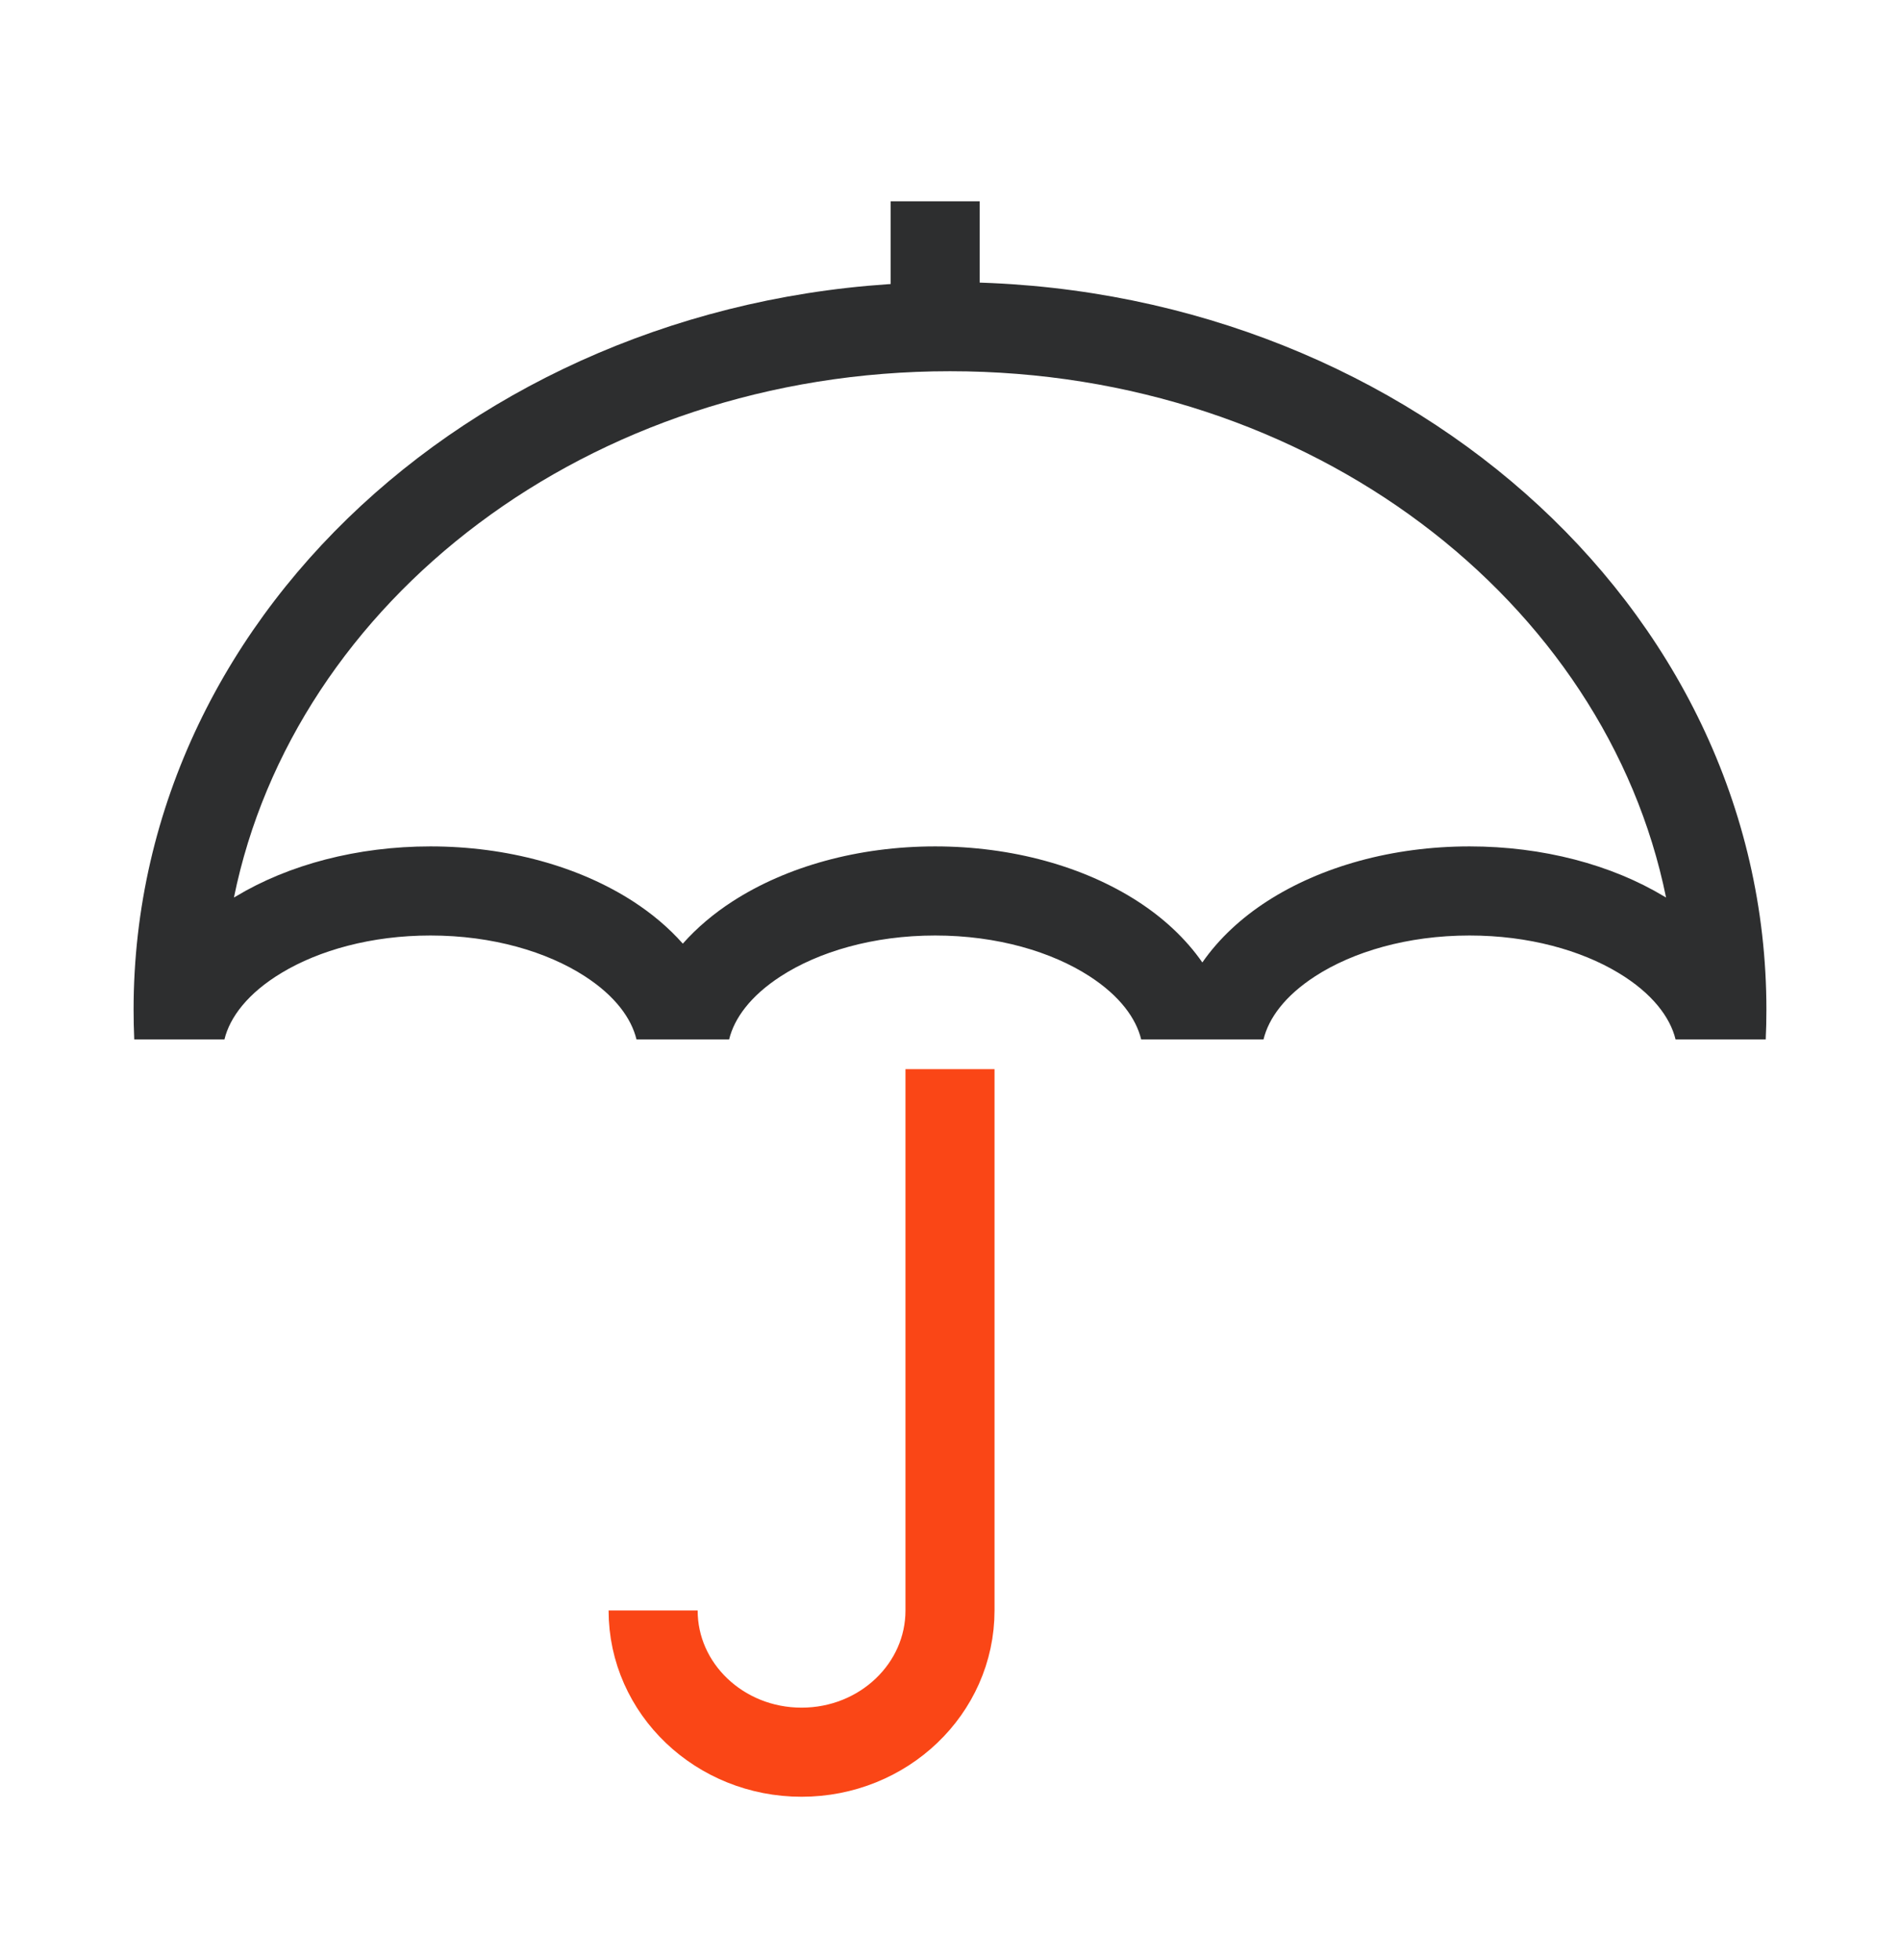
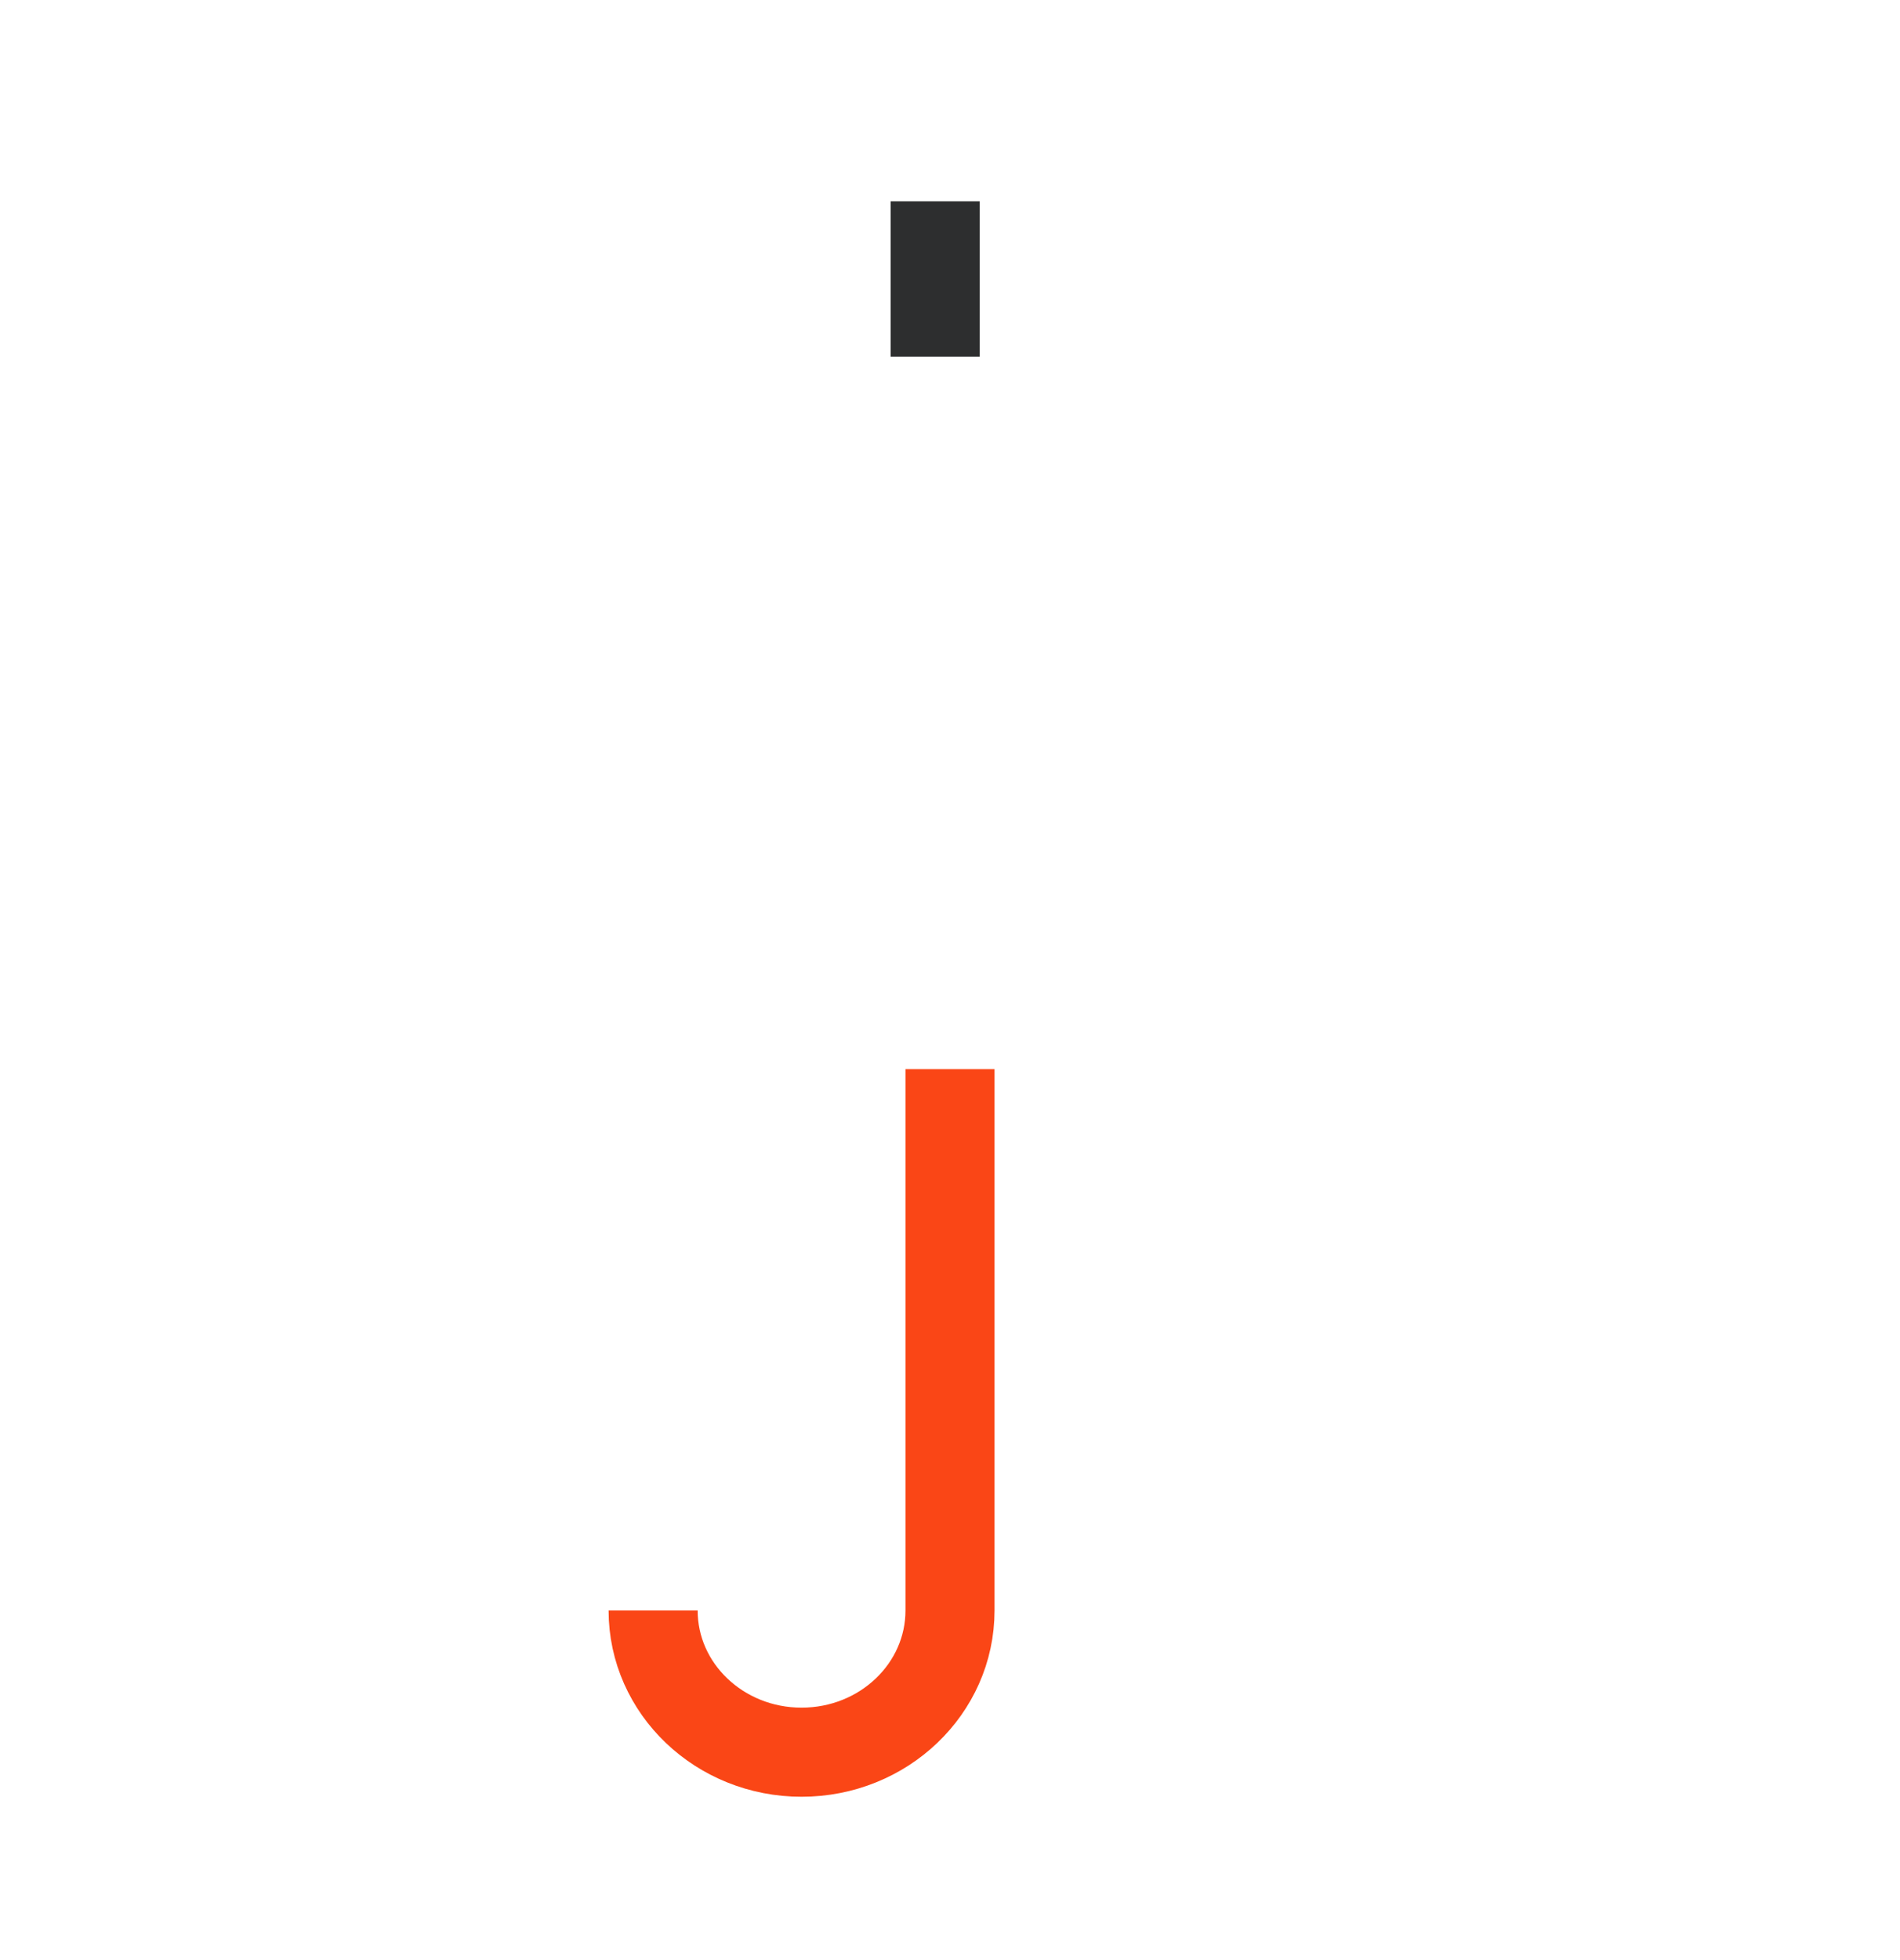
<svg xmlns="http://www.w3.org/2000/svg" width="32" height="33" viewBox="0 0 32 33" fill="none">
-   <path fill-rule="evenodd" clip-rule="evenodd" d="M10.72 17.5H12.28C12.366 17.146 12.637 16.768 13.152 16.435C13.783 16.027 14.699 15.75 15.75 15.75C16.801 15.75 17.717 16.027 18.348 16.435C18.863 16.768 19.134 17.146 19.22 17.5H21.28C21.366 17.146 21.637 16.768 22.152 16.435C22.783 16.027 23.699 15.75 24.75 15.75C25.748 15.75 26.627 16 27.254 16.377C27.828 16.721 28.13 17.128 28.22 17.5H29.739C29.746 17.334 29.75 17.167 29.75 17C29.75 10.151 23.505 4.75 16 4.75C8.495 4.75 2.25 10.151 2.25 17C2.25 17.167 2.254 17.334 2.261 17.5H3.78C3.87 17.128 4.172 16.721 4.746 16.377C5.373 16 6.252 15.75 7.25 15.75C8.301 15.75 9.217 16.027 9.848 16.435C10.363 16.768 10.634 17.146 10.72 17.5ZM16 6.25C22.102 6.25 27.047 10.13 28.06 15.111L28.026 15.091C27.137 14.557 25.984 14.25 24.75 14.25C23.453 14.25 22.245 14.589 21.337 15.176C20.91 15.452 20.531 15.799 20.25 16.204C19.969 15.799 19.59 15.452 19.163 15.176C18.255 14.589 17.047 14.25 15.75 14.25C14.453 14.25 13.245 14.589 12.337 15.176C12.026 15.377 11.741 15.615 11.5 15.887C11.259 15.615 10.974 15.377 10.663 15.176C9.755 14.589 8.547 14.25 7.25 14.25C6.016 14.25 4.863 14.557 3.974 15.091L3.94 15.111C4.953 10.13 9.898 6.25 16 6.25Z" fill="#2D2E2F" />
  <path d="M15.75 4.139V5.254" stroke="#2D2E2F" stroke-width="1.5" stroke-linecap="square" />
  <path d="M16 18V27.114C16 28.432 14.881 29.5 13.5 29.5C12.119 29.5 11 28.432 11 27.114" stroke="#FA4616" stroke-width="1.5" stroke-linejoin="round" />
</svg>